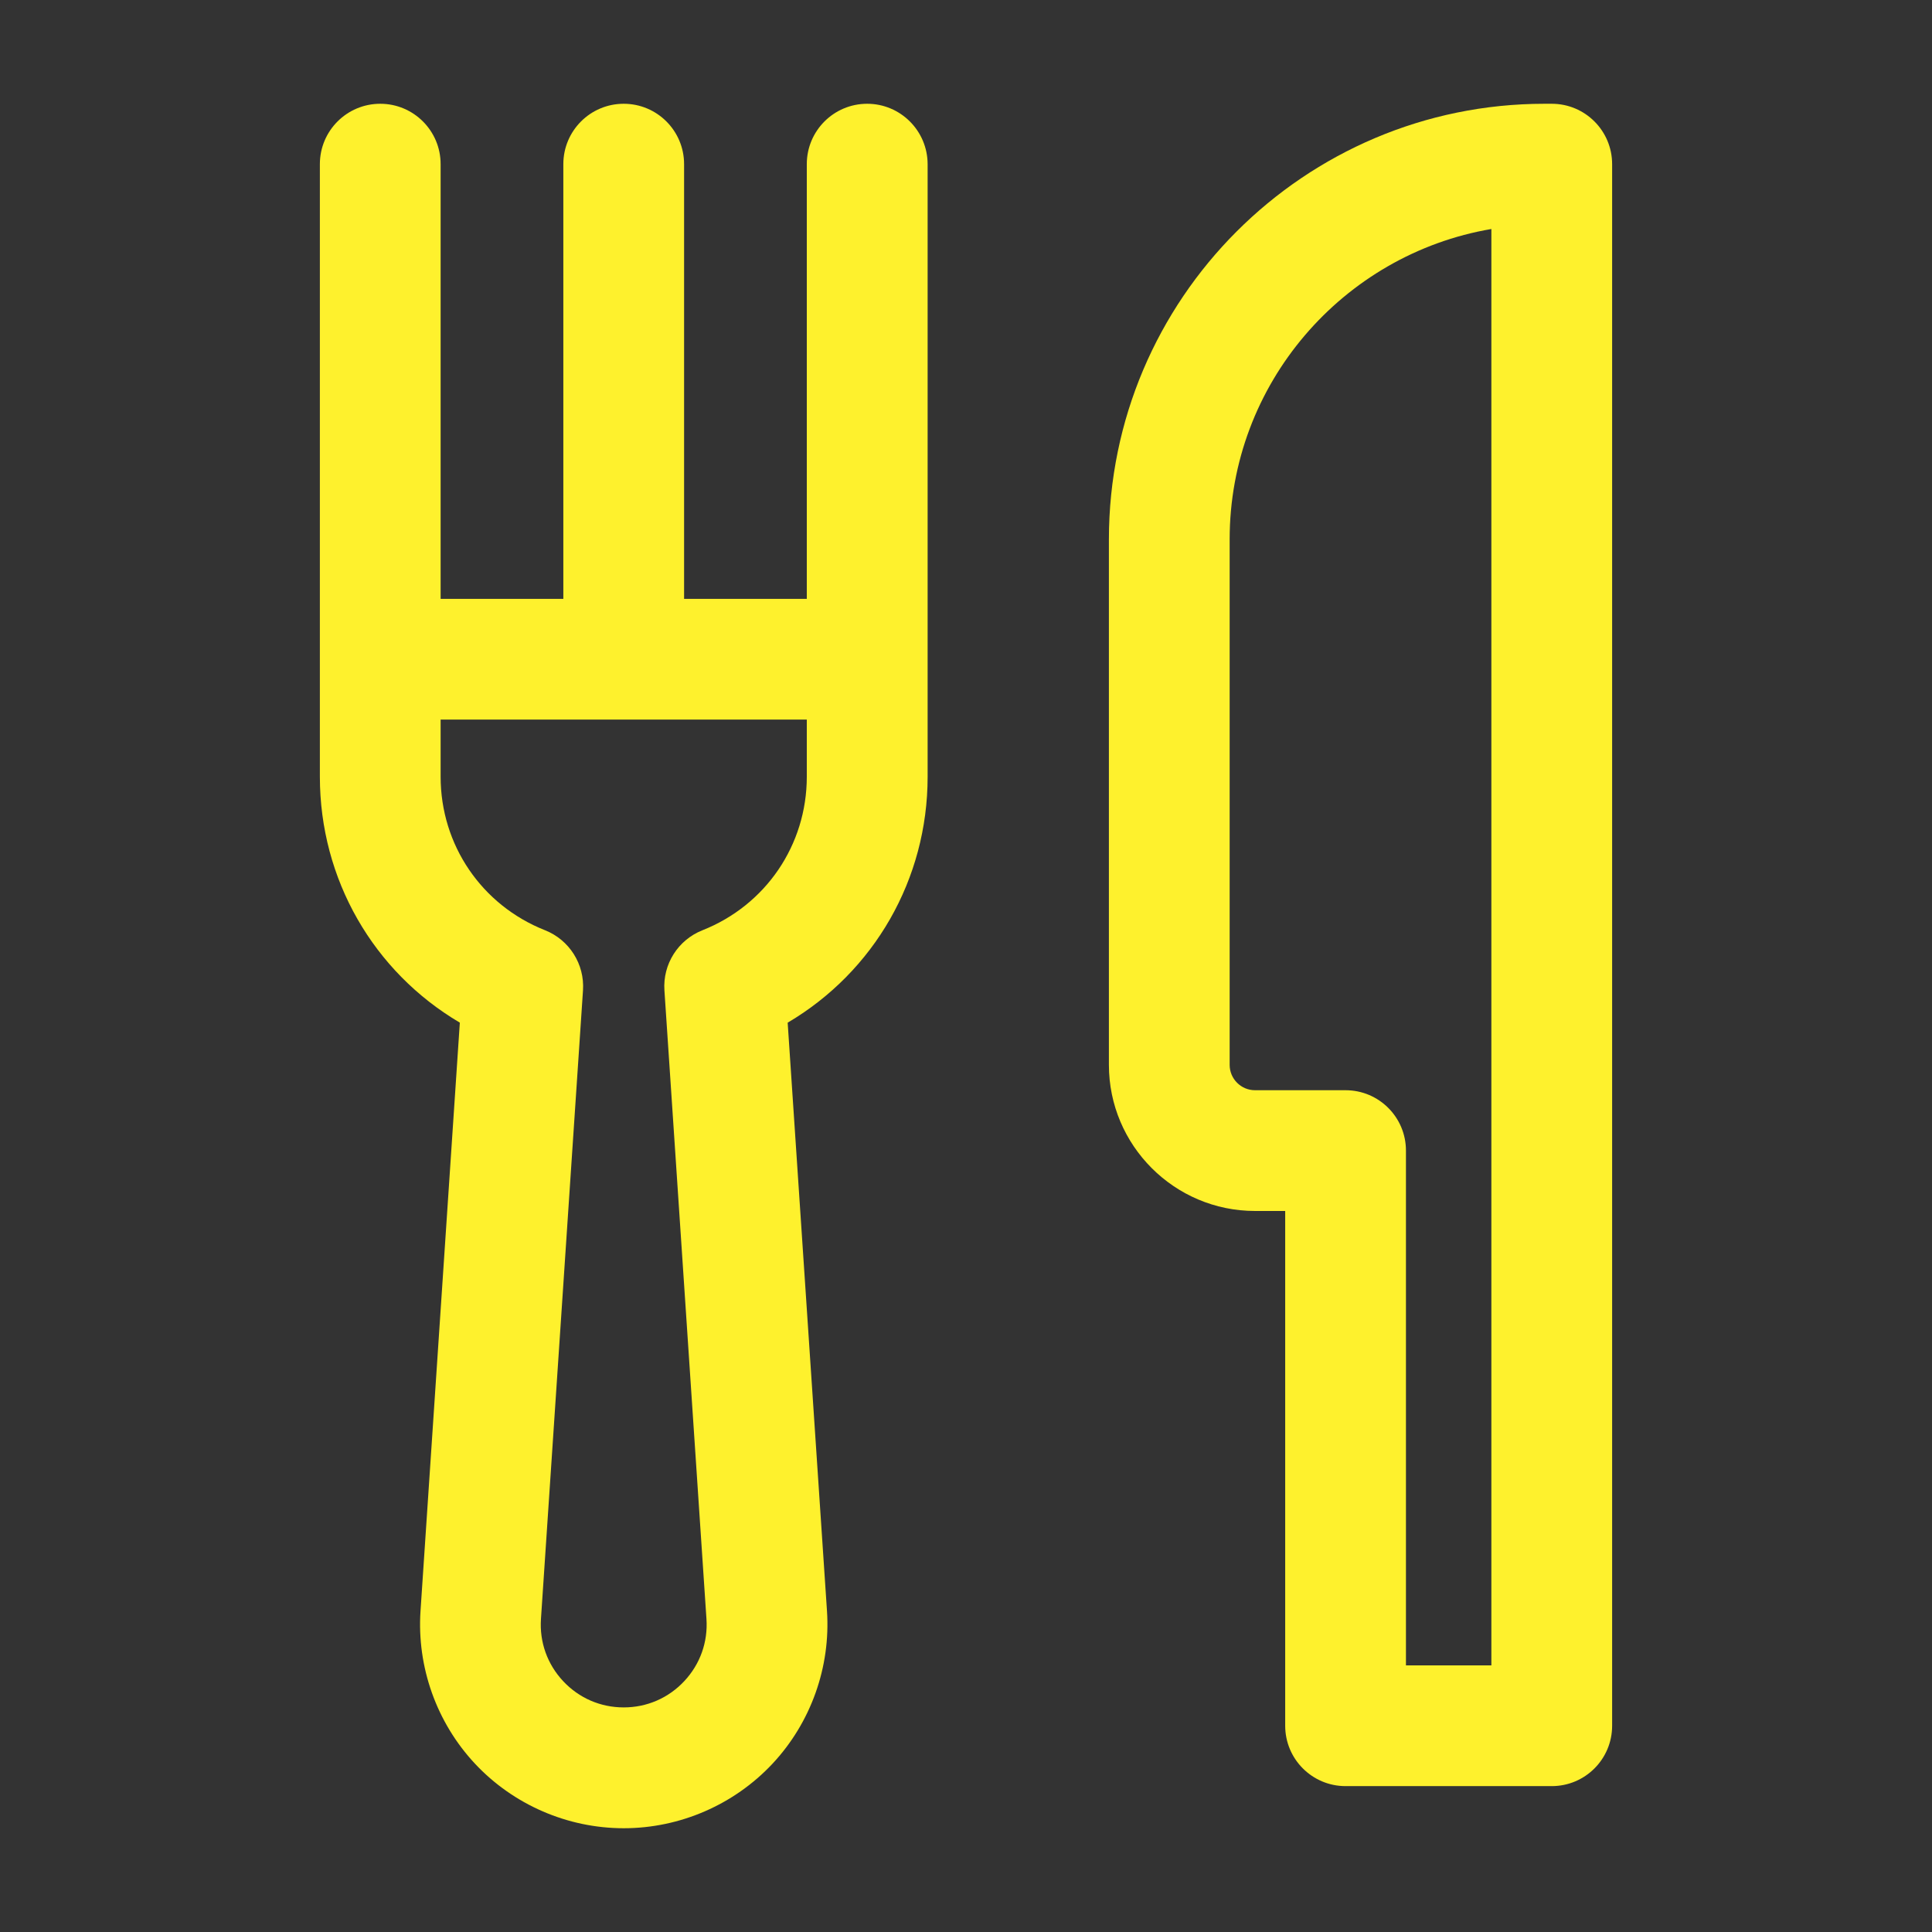
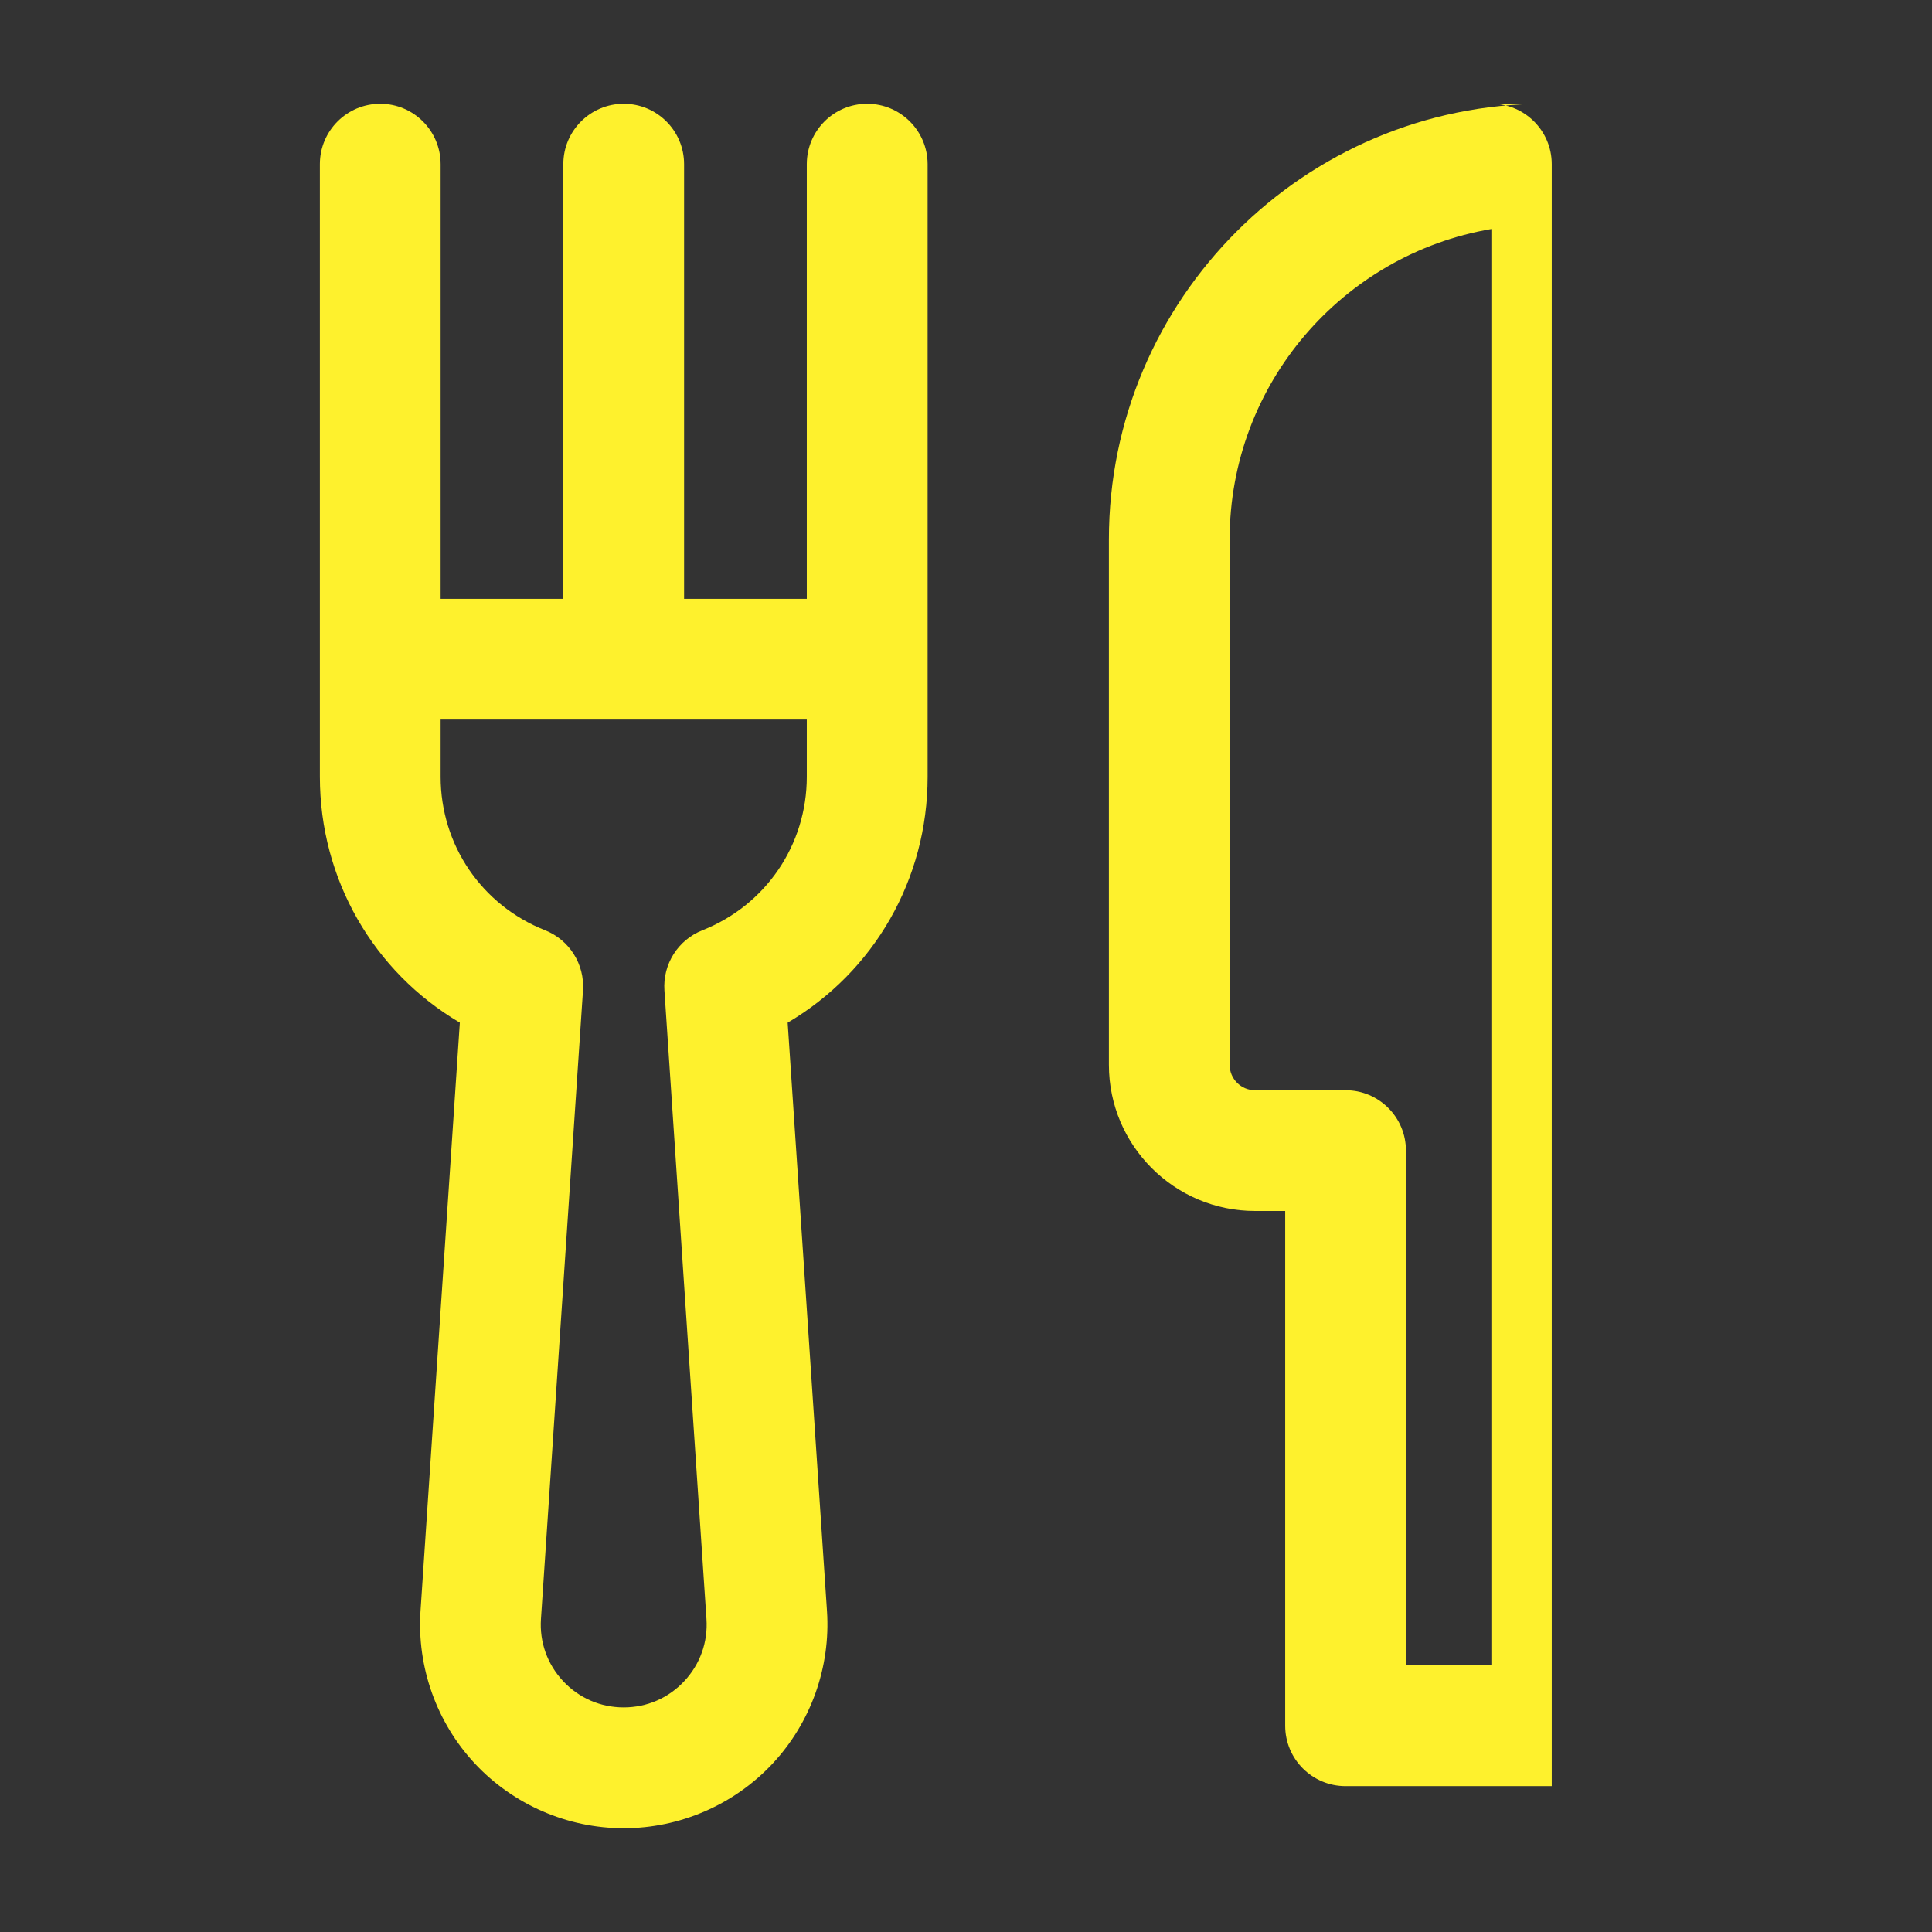
<svg xmlns="http://www.w3.org/2000/svg" style="enable-background:new 0 0 512 512" viewBox="0 0 512 512">
  <rect x="0" y="0" width="512" height="512" fill="#333333" stroke="none" />
-   <path d="M411.23 27.5h-1.93c-63.65 0-115.43 51.78-115.43 115.43V282.2c0 21.35 17.37 38.72 38.72 38.72h8v136.42c0 8.84 7.16 16 16 16h54.64c8.84 0 16-7.16 16-16V43.5c0-8.84-7.16-16-16-16zm-16 413.84h-22.64V304.92c0-8.84-7.16-16-16-16h-24c-3.71 0-6.72-3.02-6.72-6.72V142.93c0-41.21 30.03-75.54 69.36-82.24v380.65zM229.81 27.5c-8.84 0-16 7.16-16 16v115.2h-32.52V43.5c0-8.84-7.16-16-16-16s-16 7.16-16 16v115.2h-32.52V43.5c0-8.84-7.16-16-16-16s-16 7.16-16 16v162.35c0 27.21 14.23 51.68 37.09 65.16l-10.42 155.92c-.99 14.85 4.27 29.6 14.44 40.47s24.53 17.1 39.42 17.1c14.88 0 29.25-6.23 39.42-17.1s15.43-25.62 14.44-40.47l-10.42-155.91c22.86-13.48 37.09-37.95 37.09-65.16V43.5c-.02-8.84-7.19-16-16.02-16zm-16 178.35c0 18.06-10.86 34.03-27.66 40.68-6.47 2.56-10.54 9-10.07 15.94l11.14 166.58c.41 6.13-1.68 11.98-5.88 16.47-4.2 4.49-9.9 6.96-16.05 6.96s-11.85-2.47-16.05-6.96c-4.2-4.49-6.29-10.34-5.88-16.48l11.14-166.58c.46-6.94-3.61-13.38-10.07-15.94-16.8-6.65-27.66-22.62-27.66-40.68V190.7h97.04v15.15z" style="fill:#fef12d" id="Layer_2" />
+   <path d="M411.23 27.5h-1.93c-63.65 0-115.43 51.78-115.43 115.43V282.2c0 21.35 17.37 38.72 38.72 38.72h8v136.42c0 8.84 7.16 16 16 16h54.64V43.5c0-8.84-7.16-16-16-16zm-16 413.84h-22.64V304.92c0-8.84-7.16-16-16-16h-24c-3.71 0-6.72-3.02-6.72-6.72V142.93c0-41.21 30.03-75.54 69.36-82.24v380.65zM229.81 27.5c-8.84 0-16 7.16-16 16v115.2h-32.52V43.5c0-8.84-7.16-16-16-16s-16 7.16-16 16v115.2h-32.52V43.5c0-8.84-7.16-16-16-16s-16 7.16-16 16v162.35c0 27.21 14.23 51.68 37.09 65.16l-10.42 155.92c-.99 14.85 4.27 29.6 14.44 40.47s24.53 17.1 39.42 17.1c14.88 0 29.25-6.23 39.42-17.1s15.43-25.62 14.44-40.47l-10.42-155.91c22.86-13.48 37.09-37.95 37.09-65.16V43.5c-.02-8.84-7.19-16-16.02-16zm-16 178.35c0 18.06-10.86 34.03-27.66 40.68-6.47 2.56-10.54 9-10.07 15.94l11.14 166.58c.41 6.13-1.68 11.98-5.88 16.47-4.2 4.49-9.9 6.96-16.05 6.96s-11.85-2.47-16.05-6.96c-4.2-4.49-6.29-10.34-5.88-16.48l11.14-166.58c.46-6.94-3.61-13.38-10.07-15.94-16.8-6.65-27.66-22.62-27.66-40.68V190.7h97.04v15.15z" style="fill:#fef12d" id="Layer_2" />
</svg>